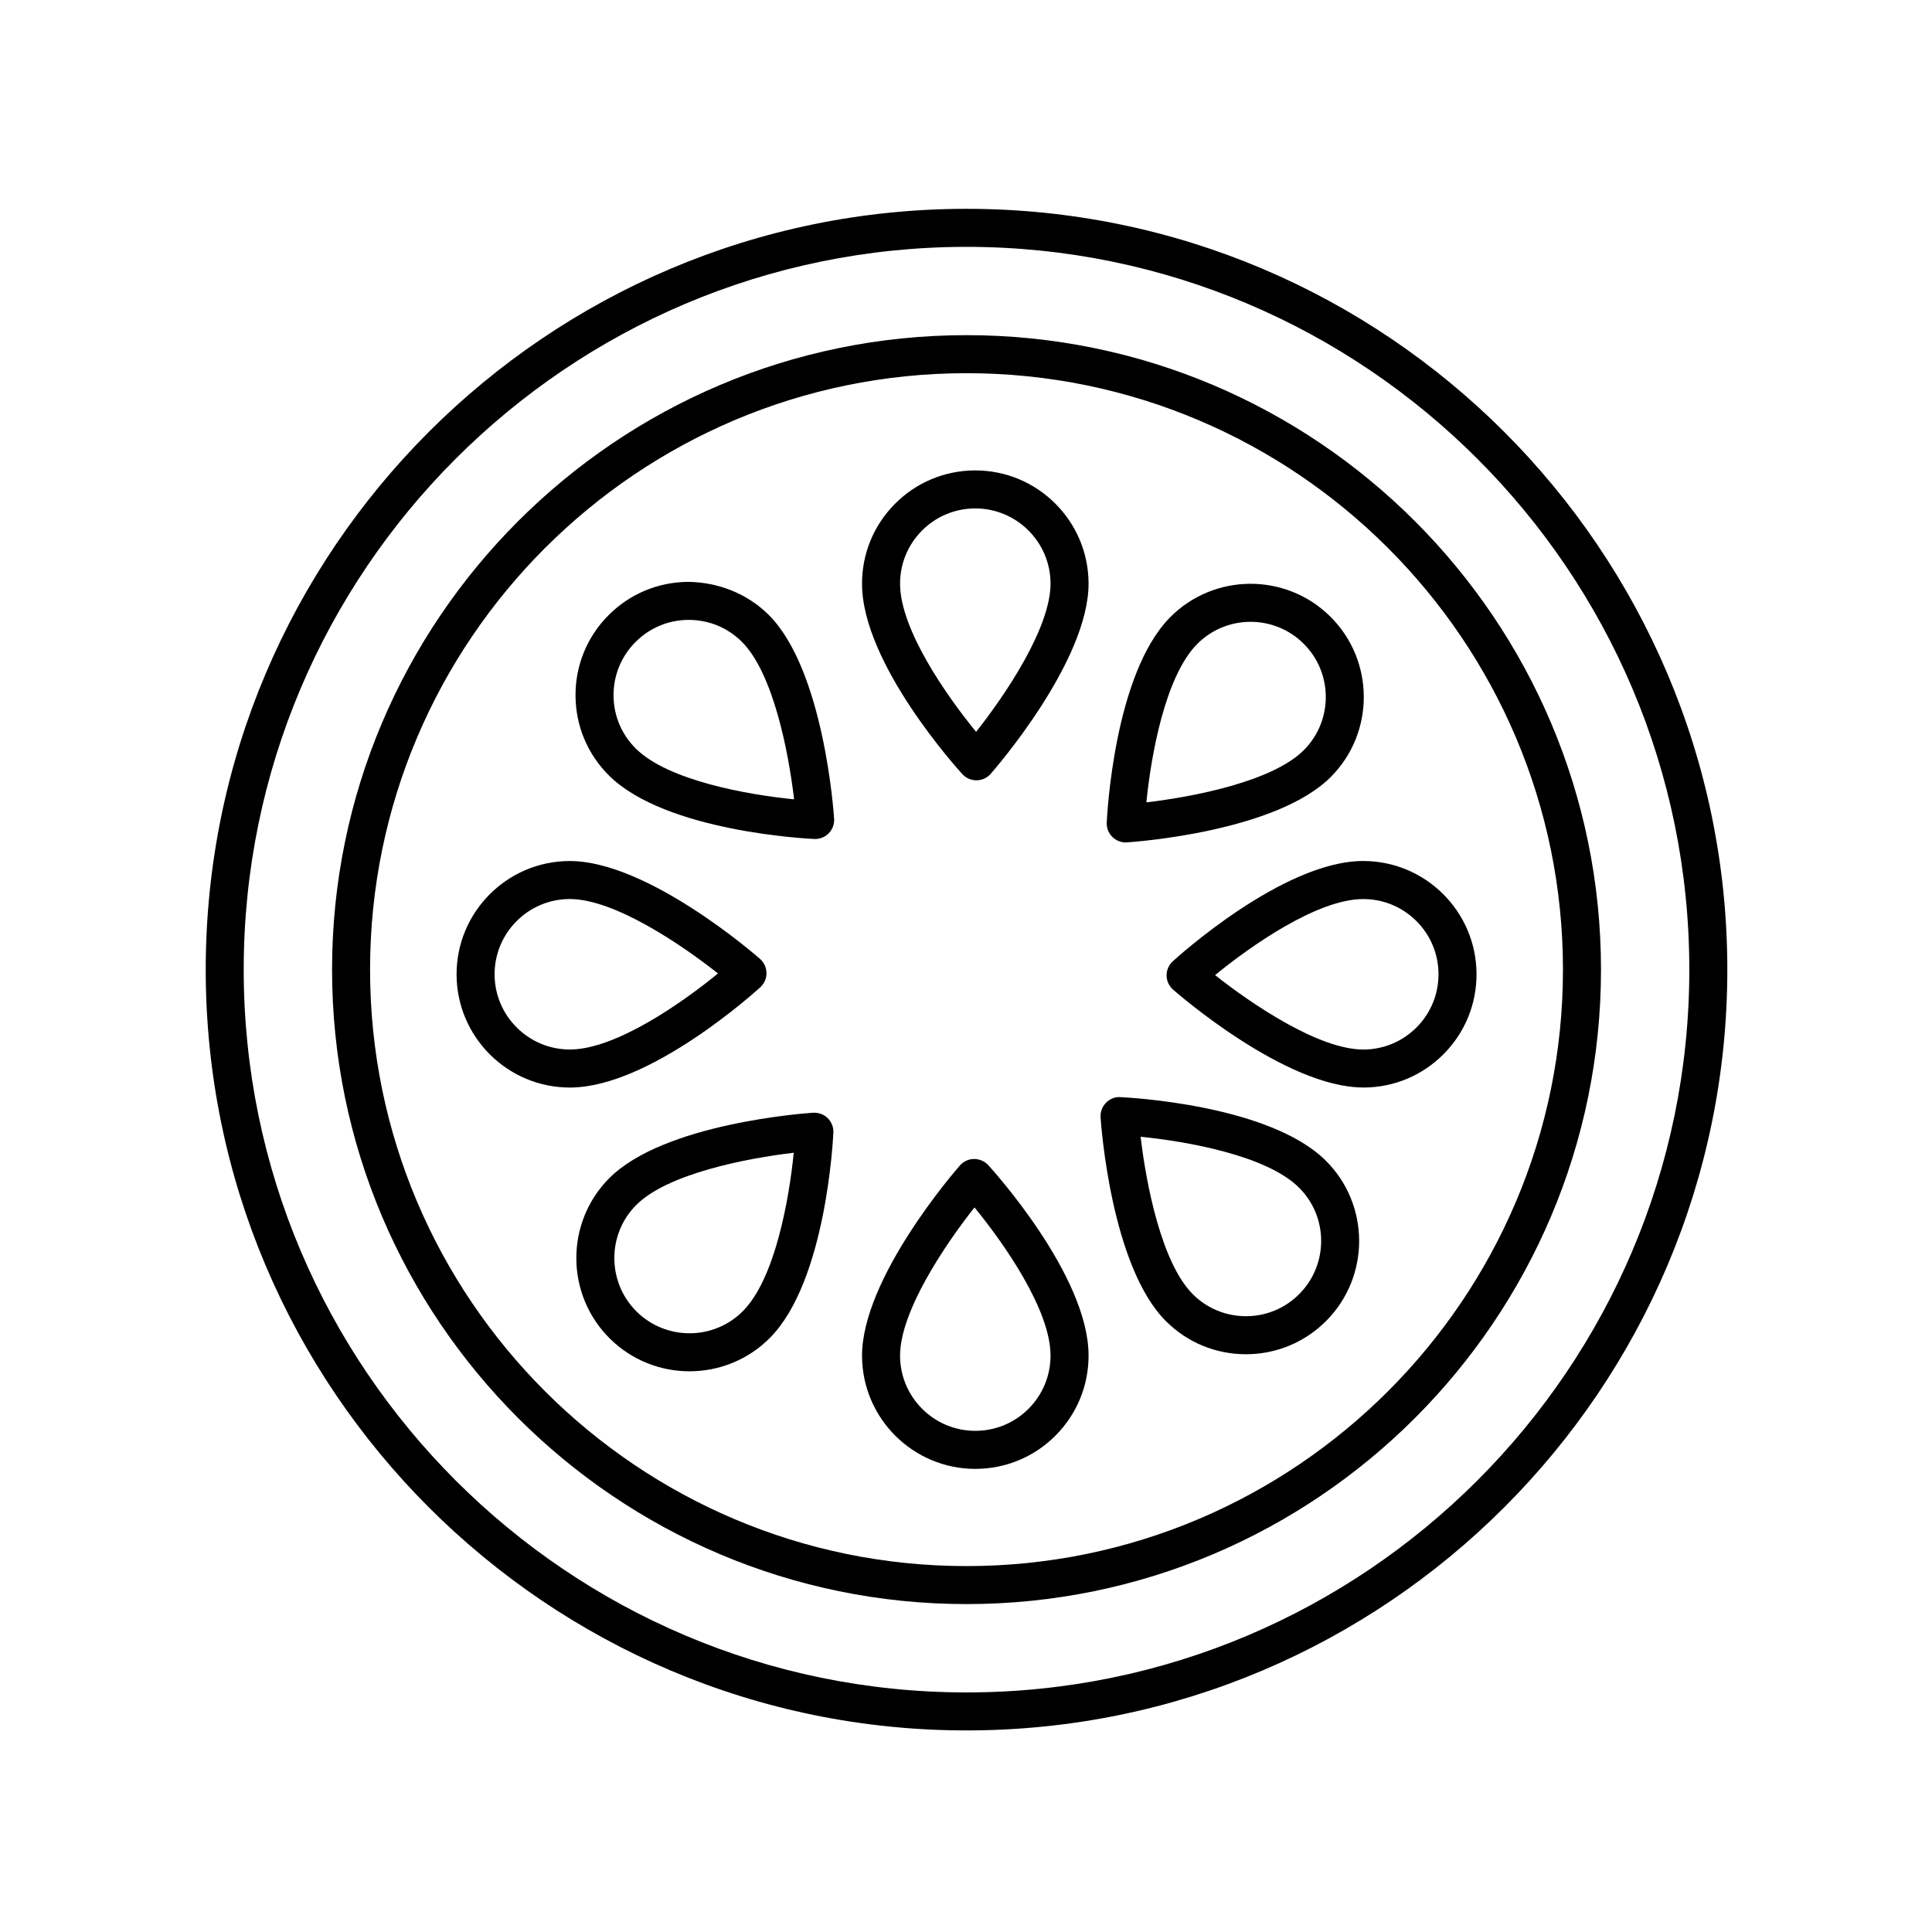
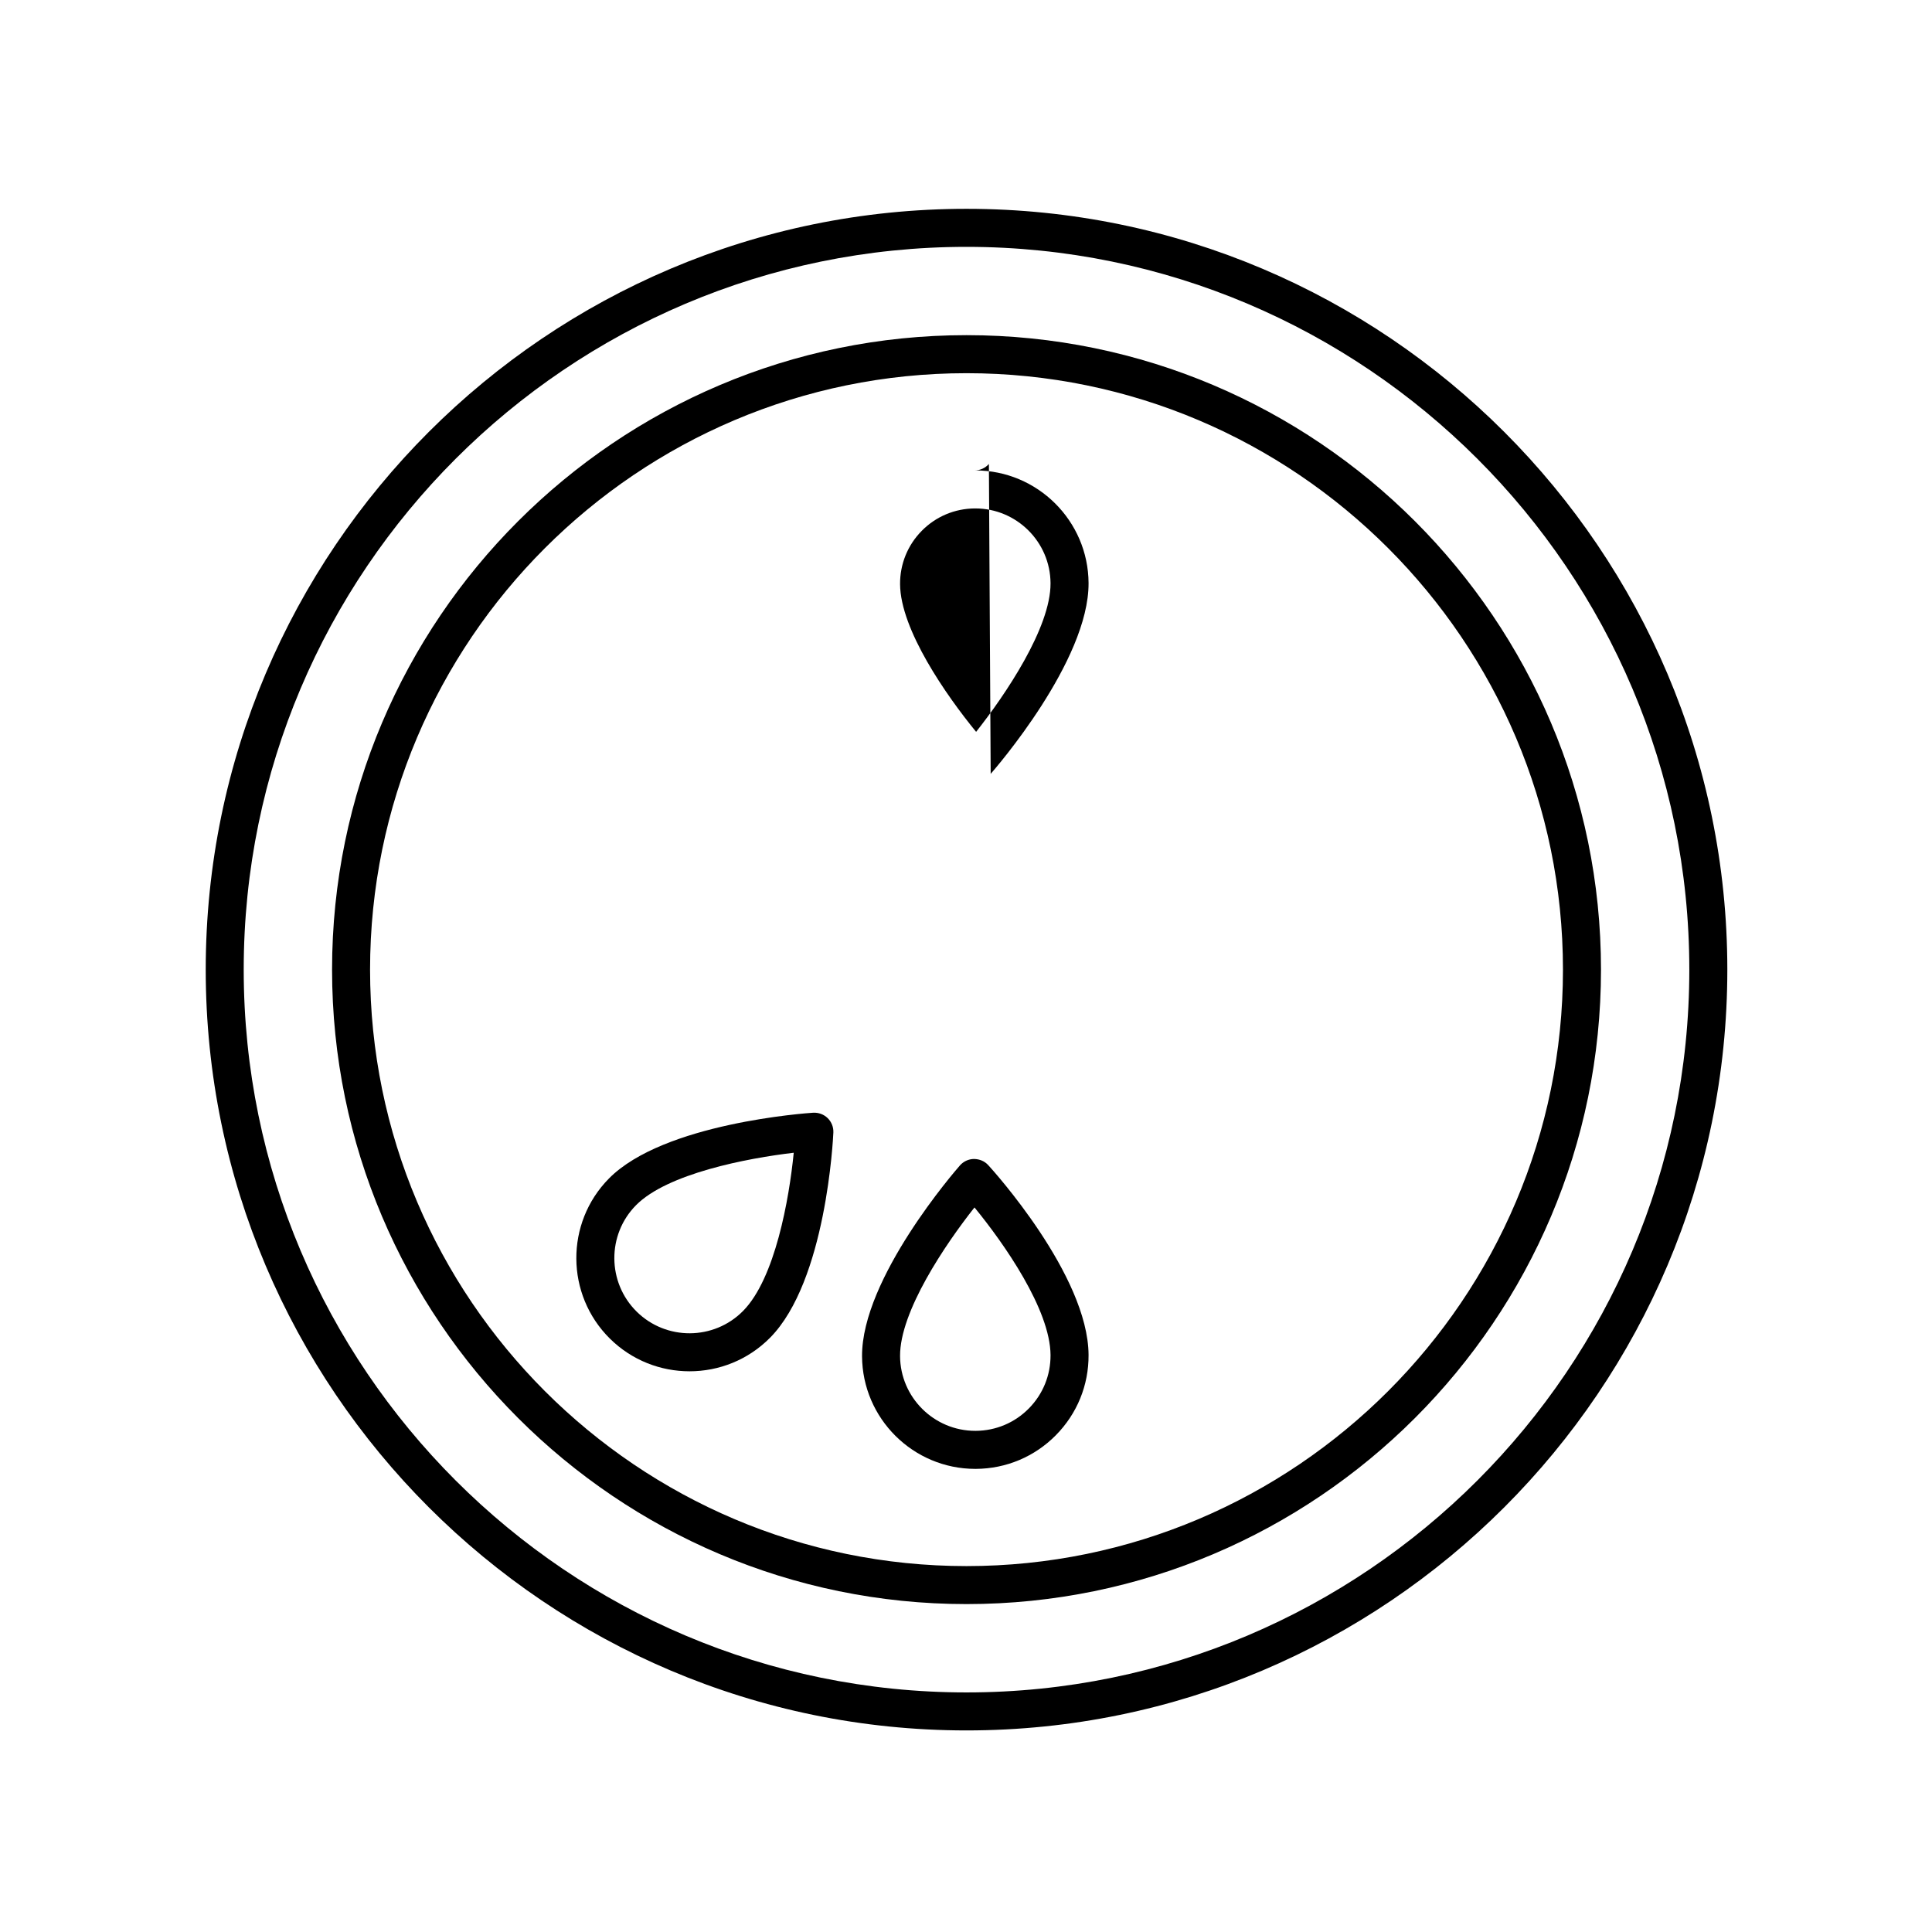
<svg xmlns="http://www.w3.org/2000/svg" fill="#000000" width="800px" height="800px" version="1.1" viewBox="144 144 512 512">
  <g>
-     <path d="m406.54 349.08c1.062-1.211 26.066-29.918 25.941-50.582-0.102-16.484-13.547-29.832-30.012-29.832h-0.188c-8.016 0.051-15.531 3.219-21.172 8.922-5.633 5.703-8.711 13.262-8.66 21.277 0.125 21.148 25.504 49.117 26.586 50.289 0.957 1.043 2.309 1.637 3.719 1.637h0.051c1.434-0.012 2.793-0.637 3.734-1.711zm15.863-50.52c0.07 11.805-12.016 29.633-19.723 39.387-7.82-9.543-20.078-27.055-20.152-39.145-0.031-5.324 2.012-10.348 5.754-14.137 3.742-3.789 8.734-5.891 14.062-5.926h0.121c10.941 0.004 19.875 8.867 19.938 19.82z" />
+     <path d="m406.54 349.08c1.062-1.211 26.066-29.918 25.941-50.582-0.102-16.484-13.547-29.832-30.012-29.832h-0.188h0.051c1.434-0.012 2.793-0.637 3.734-1.711zm15.863-50.52c0.07 11.805-12.016 29.633-19.723 39.387-7.82-9.543-20.078-27.055-20.152-39.145-0.031-5.324 2.012-10.348 5.754-14.137 3.742-3.789 8.734-5.891 14.062-5.926h0.121c10.941 0.004 19.875 8.867 19.938 19.82z" />
    <path d="m423.82 524.34c5.633-5.703 8.711-13.262 8.66-21.277-0.125-21.148-25.504-49.117-26.586-50.289-0.969-1.059-2.273-1.605-3.769-1.637-1.43 0.016-2.793 0.641-3.734 1.715-1.062 1.211-26.066 29.918-25.941 50.582 0.102 16.484 13.547 29.832 30.012 29.832h0.188c8.016-0.055 15.535-3.223 21.172-8.926zm-1.418-21.215c0.031 5.324-2.012 10.348-5.754 14.137-3.742 3.789-8.734 5.891-14.062 5.926h-0.121c-10.938 0-19.871-8.863-19.941-19.816-0.07-11.805 12.016-29.633 19.723-39.387 7.824 9.535 20.086 27.055 20.156 39.141z" />
-     <path d="m345.41 398.12c-1.211-1.062-29.773-25.941-50.43-25.941h-0.152c-16.551 0.102-29.93 13.648-29.832 30.199 0.102 16.484 13.547 29.832 30.012 29.832h0.188c21.148-0.125 49.117-25.504 50.297-26.586 1.055-0.961 1.652-2.336 1.637-3.762-0.027-1.441-0.645-2.797-1.719-3.742zm-11.133 3.856c-9.543 7.82-27.059 20.078-39.145 20.152h-0.121c-10.938 0-19.871-8.863-19.941-19.816-0.066-11 8.82-19.996 19.816-20.062h0.105c11.82 0.004 29.566 12.047 39.285 19.727z" />
-     <path d="m505.46 432.21c8.016-0.051 15.531-3.219 21.172-8.922 5.633-5.703 8.711-13.262 8.66-21.277-0.102-16.484-13.547-29.836-30.012-29.836h-0.188c-21.148 0.125-49.117 25.504-50.297 26.586-1.055 0.961-1.652 2.336-1.637 3.762 0.016 1.43 0.637 2.793 1.715 3.734 1.211 1.062 29.766 25.941 50.426 25.941 0.055 0.012 0.105 0.012 0.16 0.012zm13.996-16c-3.742 3.789-8.734 5.891-14.062 5.926h-0.105c-11.828 0-29.562-12.043-39.281-19.723 9.543-7.812 27.059-20.078 39.145-20.152h0.125c5.281 0 10.254 2.039 14.012 5.758 3.789 3.738 5.894 8.734 5.926 14.062 0.031 5.32-2.016 10.34-5.758 14.129z" />
-     <path d="m363.62 364.83c1.004-1.023 1.523-2.422 1.43-3.856-0.105-1.605-2.719-39.586-17.422-54.109-5.703-5.637-13.445-8.586-21.277-8.664-8.016 0.051-15.539 3.219-21.172 8.922-5.633 5.703-8.711 13.262-8.66 21.277 0.051 8.02 3.219 15.539 8.922 21.172 15.043 14.863 52.766 16.695 54.359 16.766 0.074 0.004 0.152 0.004 0.223 0.004 1.352 0 2.652-0.543 3.598-1.512zm-9.172-8.996c-12.277-1.219-33.328-4.934-41.926-13.43-3.789-3.738-5.894-8.734-5.926-14.062-0.031-5.324 2.012-10.344 5.754-14.133 3.742-3.793 8.734-5.898 14.066-5.93h0.125c5.281 0 10.246 2.035 14.012 5.754 8.391 8.297 12.449 29.449 13.895 41.801z" />
-     <path d="m440.92 434.75c-1.484-0.105-2.82 0.484-3.824 1.508-1.004 1.023-1.523 2.422-1.43 3.856 0.105 1.605 2.719 39.586 17.426 54.113 5.656 5.586 13.141 8.66 21.086 8.66h0.191c8.016-0.051 15.531-3.219 21.172-8.922 11.633-11.773 11.516-30.812-0.258-42.445-15.051-14.863-52.77-16.699-54.363-16.77zm5.352 10.504c12.277 1.219 33.328 4.934 41.934 13.43 7.82 7.723 7.894 20.375 0.172 28.191-3.742 3.793-8.734 5.898-14.066 5.93h-0.125c-5.281 0-10.246-2.035-14.008-5.754v-0.004c-8.406-8.293-12.461-29.441-13.906-41.793z" />
    <path d="m305.38 456.31c-11.629 11.773-11.512 30.812 0.258 42.445 5.84 5.773 13.469 8.652 21.094 8.652 7.75 0 15.492-2.973 21.355-8.906 14.863-15.047 16.691-52.77 16.762-54.367 0.066-1.426-0.484-2.82-1.508-3.82-1.023-1.004-2.43-1.508-3.848-1.43-1.605 0.105-39.586 2.719-54.113 17.426v0zm7.168 7.086c8.297-8.398 29.453-12.461 41.801-13.906-1.219 12.277-4.934 33.328-13.43 41.926-7.727 7.82-20.379 7.894-28.199 0.172-7.812-7.723-7.894-20.379-0.172-28.191z" />
-     <path d="m496.77 349.81c11.633-11.773 11.516-30.812-0.258-42.445-11.777-11.645-30.824-11.516-42.449 0.258-14.863 15.047-16.691 52.77-16.766 54.367-0.066 1.426 0.484 2.82 1.508 3.82 0.945 0.934 2.211 1.441 3.527 1.441 0.105 0 0.215-0.004 0.324-0.012 1.613-0.105 39.586-2.723 54.113-17.43zm-7.168-7.086c-8.293 8.402-29.453 12.465-41.801 13.91 1.219-12.277 4.938-33.328 13.43-41.926 3.894-3.945 9.039-5.918 14.188-5.918 5.062 0 10.133 1.914 14.012 5.75 7.824 7.719 7.898 20.367 0.172 28.184z" />
    <path d="m568.28 400.96c0-92.711-75.43-168.14-168.14-168.14s-168.14 75.426-168.14 168.14c0 92.711 75.43 168.14 168.14 168.14s168.14-75.43 168.14-168.14zm-10.078 0c0 87.16-70.906 158.07-158.07 158.07-87.156 0-158.06-70.906-158.06-158.07 0-87.152 70.906-158.06 158.07-158.06 87.156 0 158.06 70.906 158.06 158.06z" />
    <path d="m601.76 400.96c0-111.17-90.449-201.62-201.62-201.62-111.18 0-201.62 90.445-201.62 201.62 0 111.18 90.449 201.62 201.62 201.62 111.18 0 201.62-90.453 201.62-201.62zm-10.074 0c0 105.62-85.93 191.55-191.55 191.55-105.62 0-191.55-85.93-191.55-191.55 0-105.62 85.93-191.54 191.55-191.54 105.62 0 191.55 85.926 191.55 191.54z" />
  </g>
</svg>